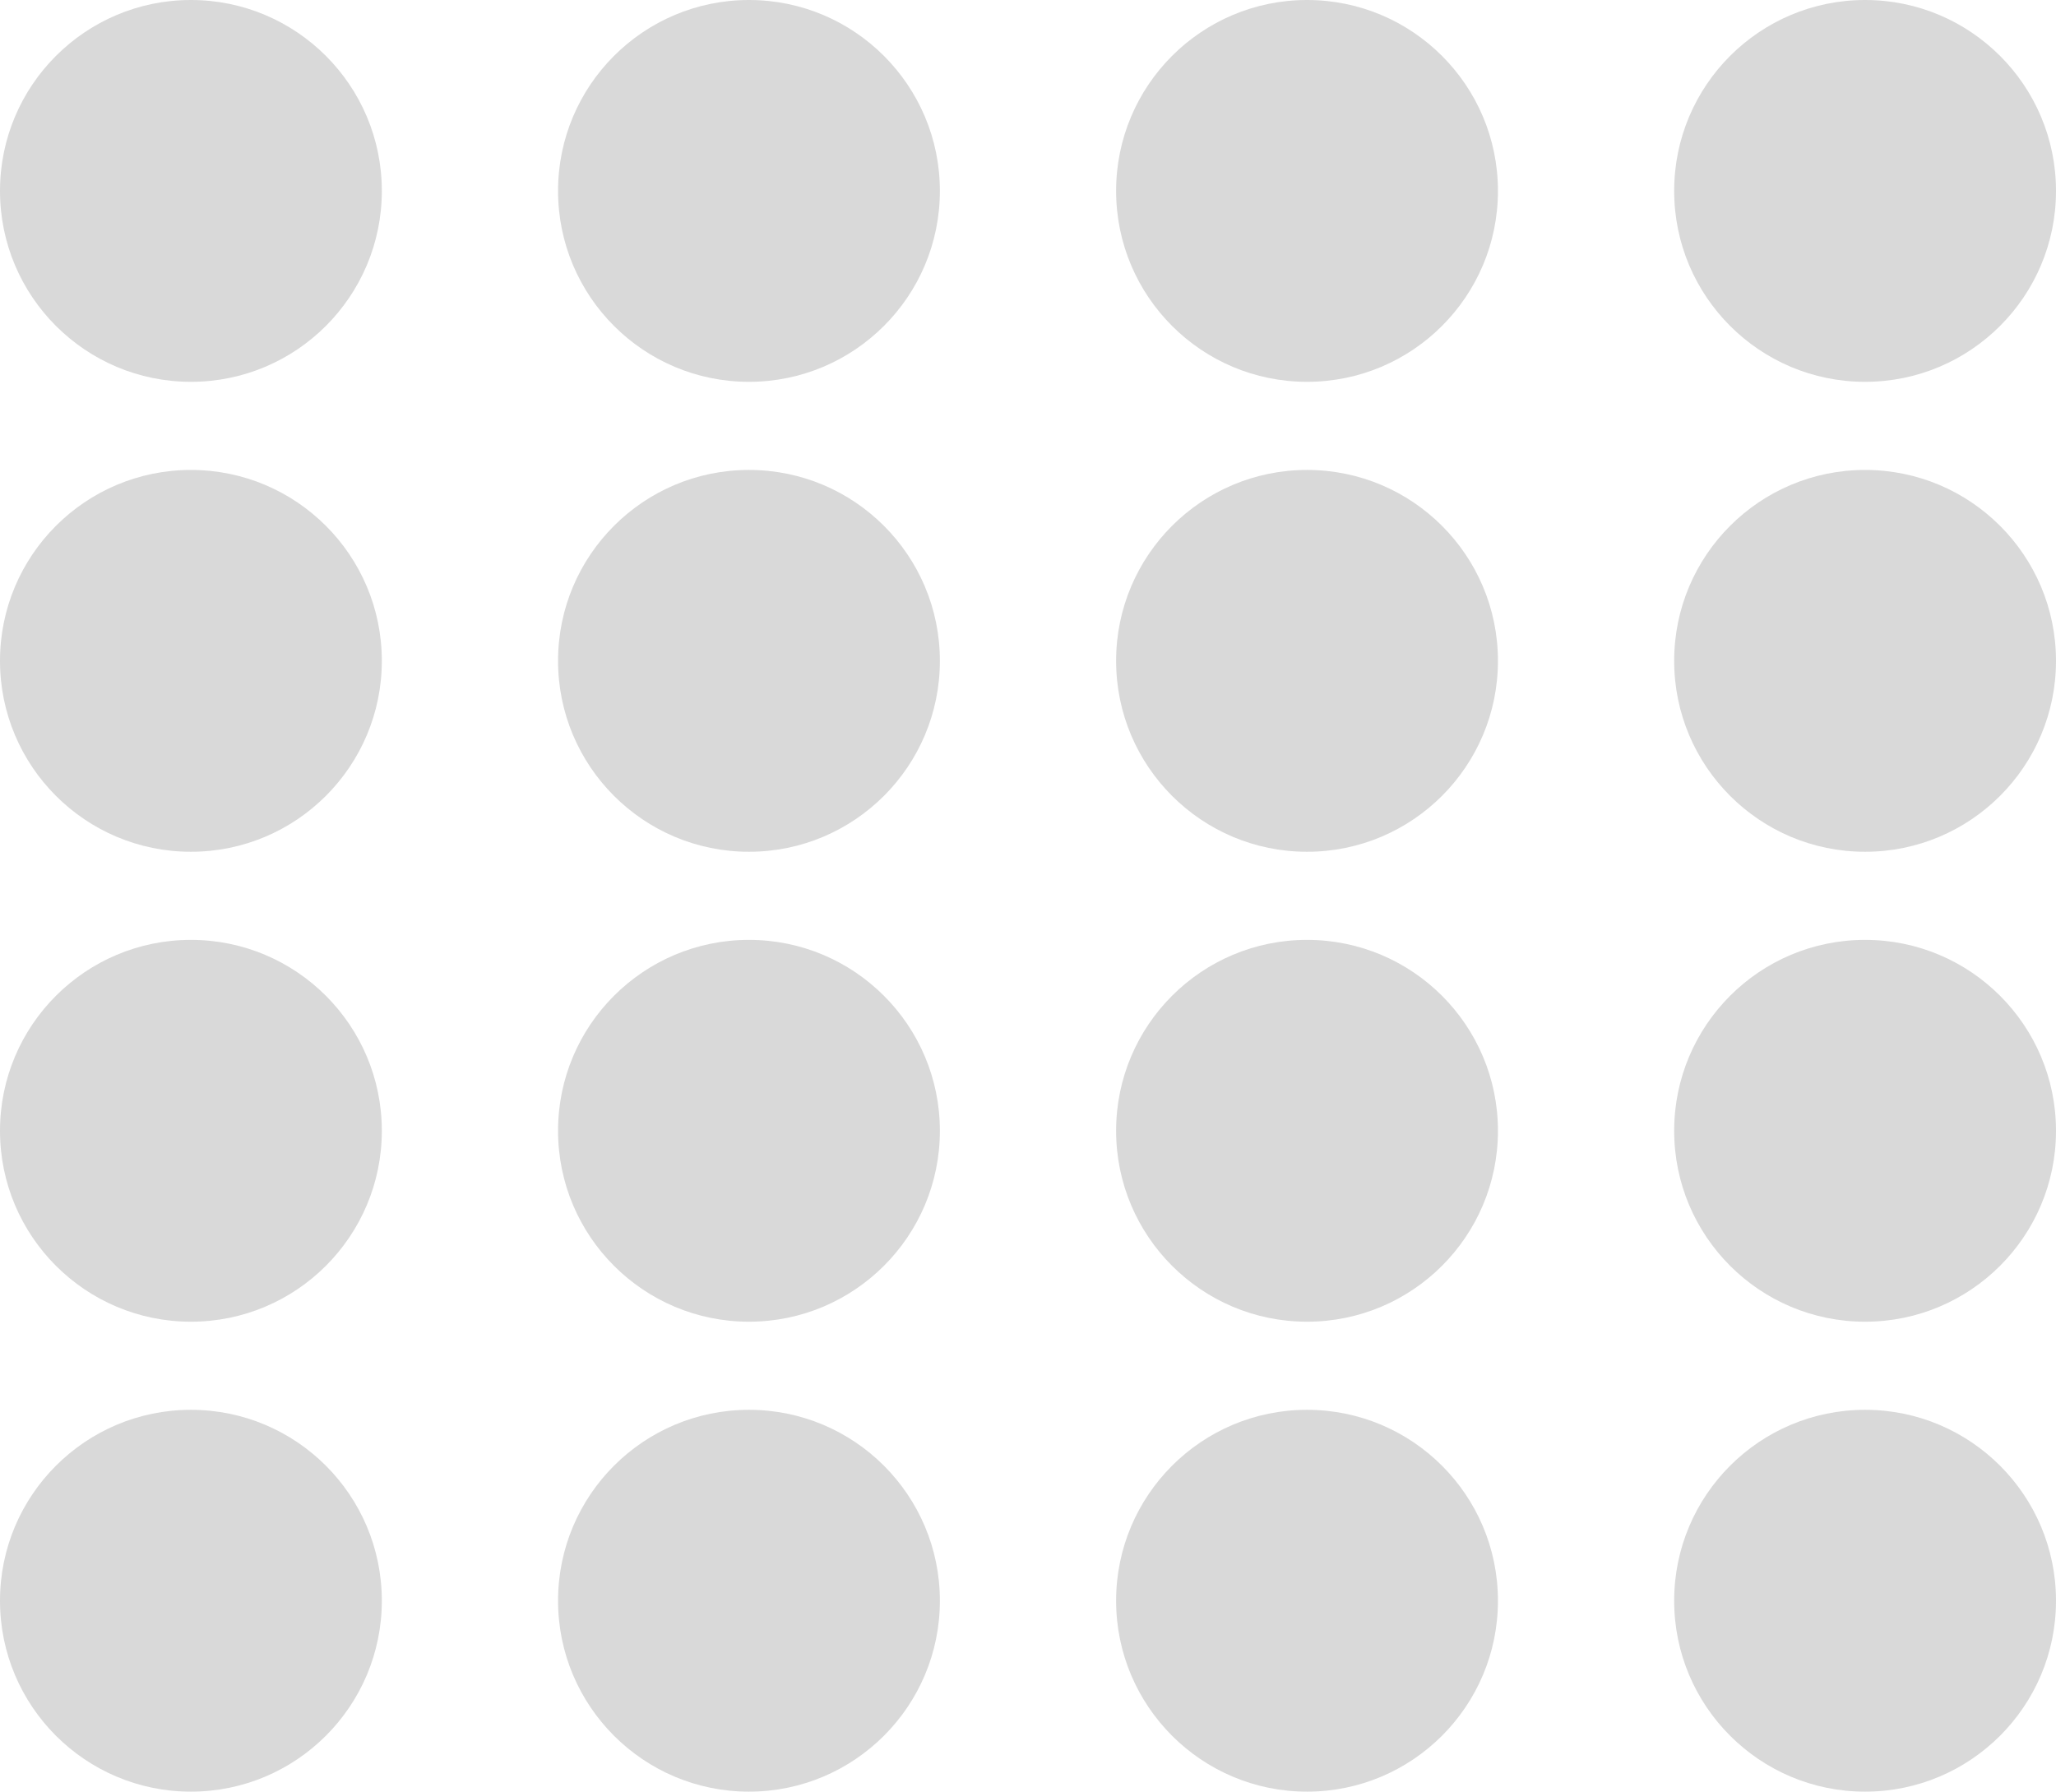
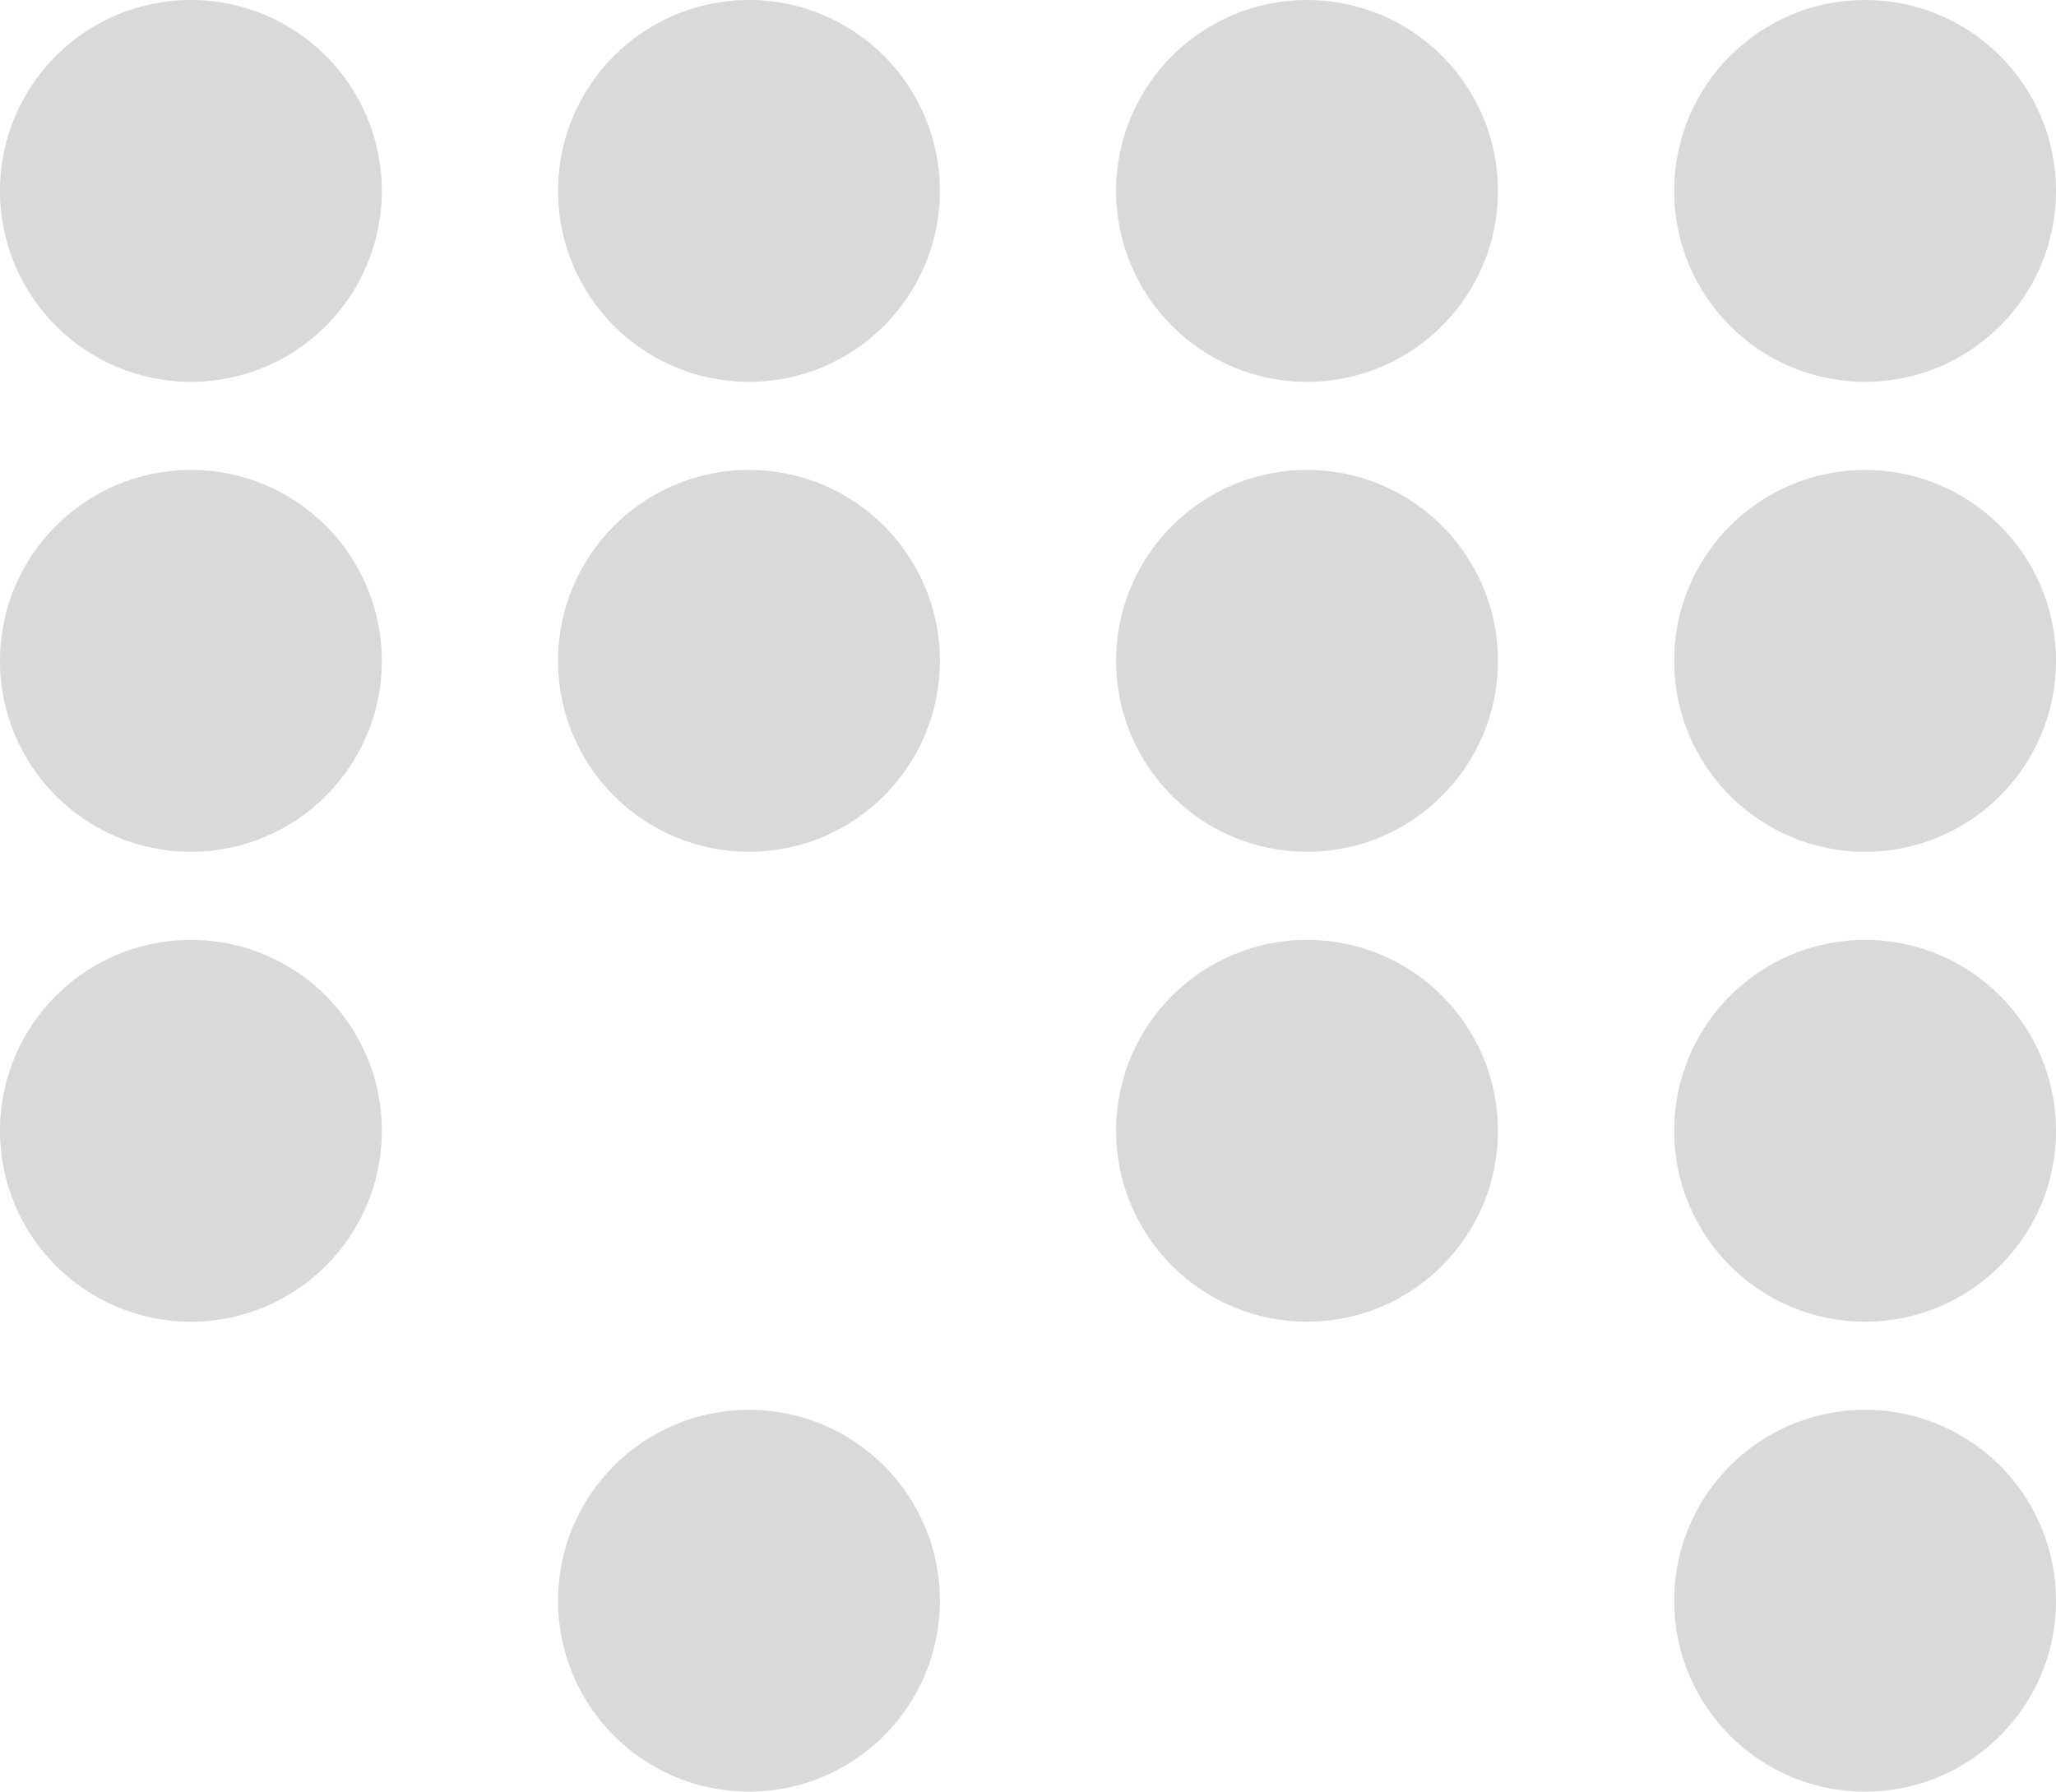
<svg xmlns="http://www.w3.org/2000/svg" width="70" height="61" viewBox="0 0 70 61" fill="none">
  <circle cx="6.5" cy="6.5" r="6.5" fill="#D9D9D9" />
  <circle cx="25.5" cy="6.5" r="6.5" fill="#D9D9D9" />
  <circle cx="44.5" cy="6.5" r="6.5" fill="#D9D9D9" />
  <circle cx="63.5" cy="6.5" r="6.5" fill="#D9D9D9" />
  <circle cx="6.5" cy="22.5" r="6.5" fill="#D9D9D9" />
  <circle cx="25.5" cy="22.5" r="6.5" fill="#D9D9D9" />
  <circle cx="44.5" cy="22.5" r="6.5" fill="#D9D9D9" />
  <circle cx="63.5" cy="22.5" r="6.5" fill="#D9D9D9" />
  <circle cx="6.5" cy="38.5" r="6.5" fill="#D9D9D9" />
-   <circle cx="25.5" cy="38.5" r="6.5" fill="#D9D9D9" />
  <circle cx="44.5" cy="38.5" r="6.5" fill="#D9D9D9" />
  <circle cx="63.5" cy="38.5" r="6.5" fill="#D9D9D9" />
-   <circle cx="6.5" cy="54.5" r="6.5" fill="#D9D9D9" />
  <circle cx="25.5" cy="54.5" r="6.5" fill="#D9D9D9" />
-   <circle cx="44.5" cy="54.5" r="6.5" fill="#D9D9D9" />
  <circle cx="63.5" cy="54.5" r="6.5" fill="#D9D9D9" />
</svg>